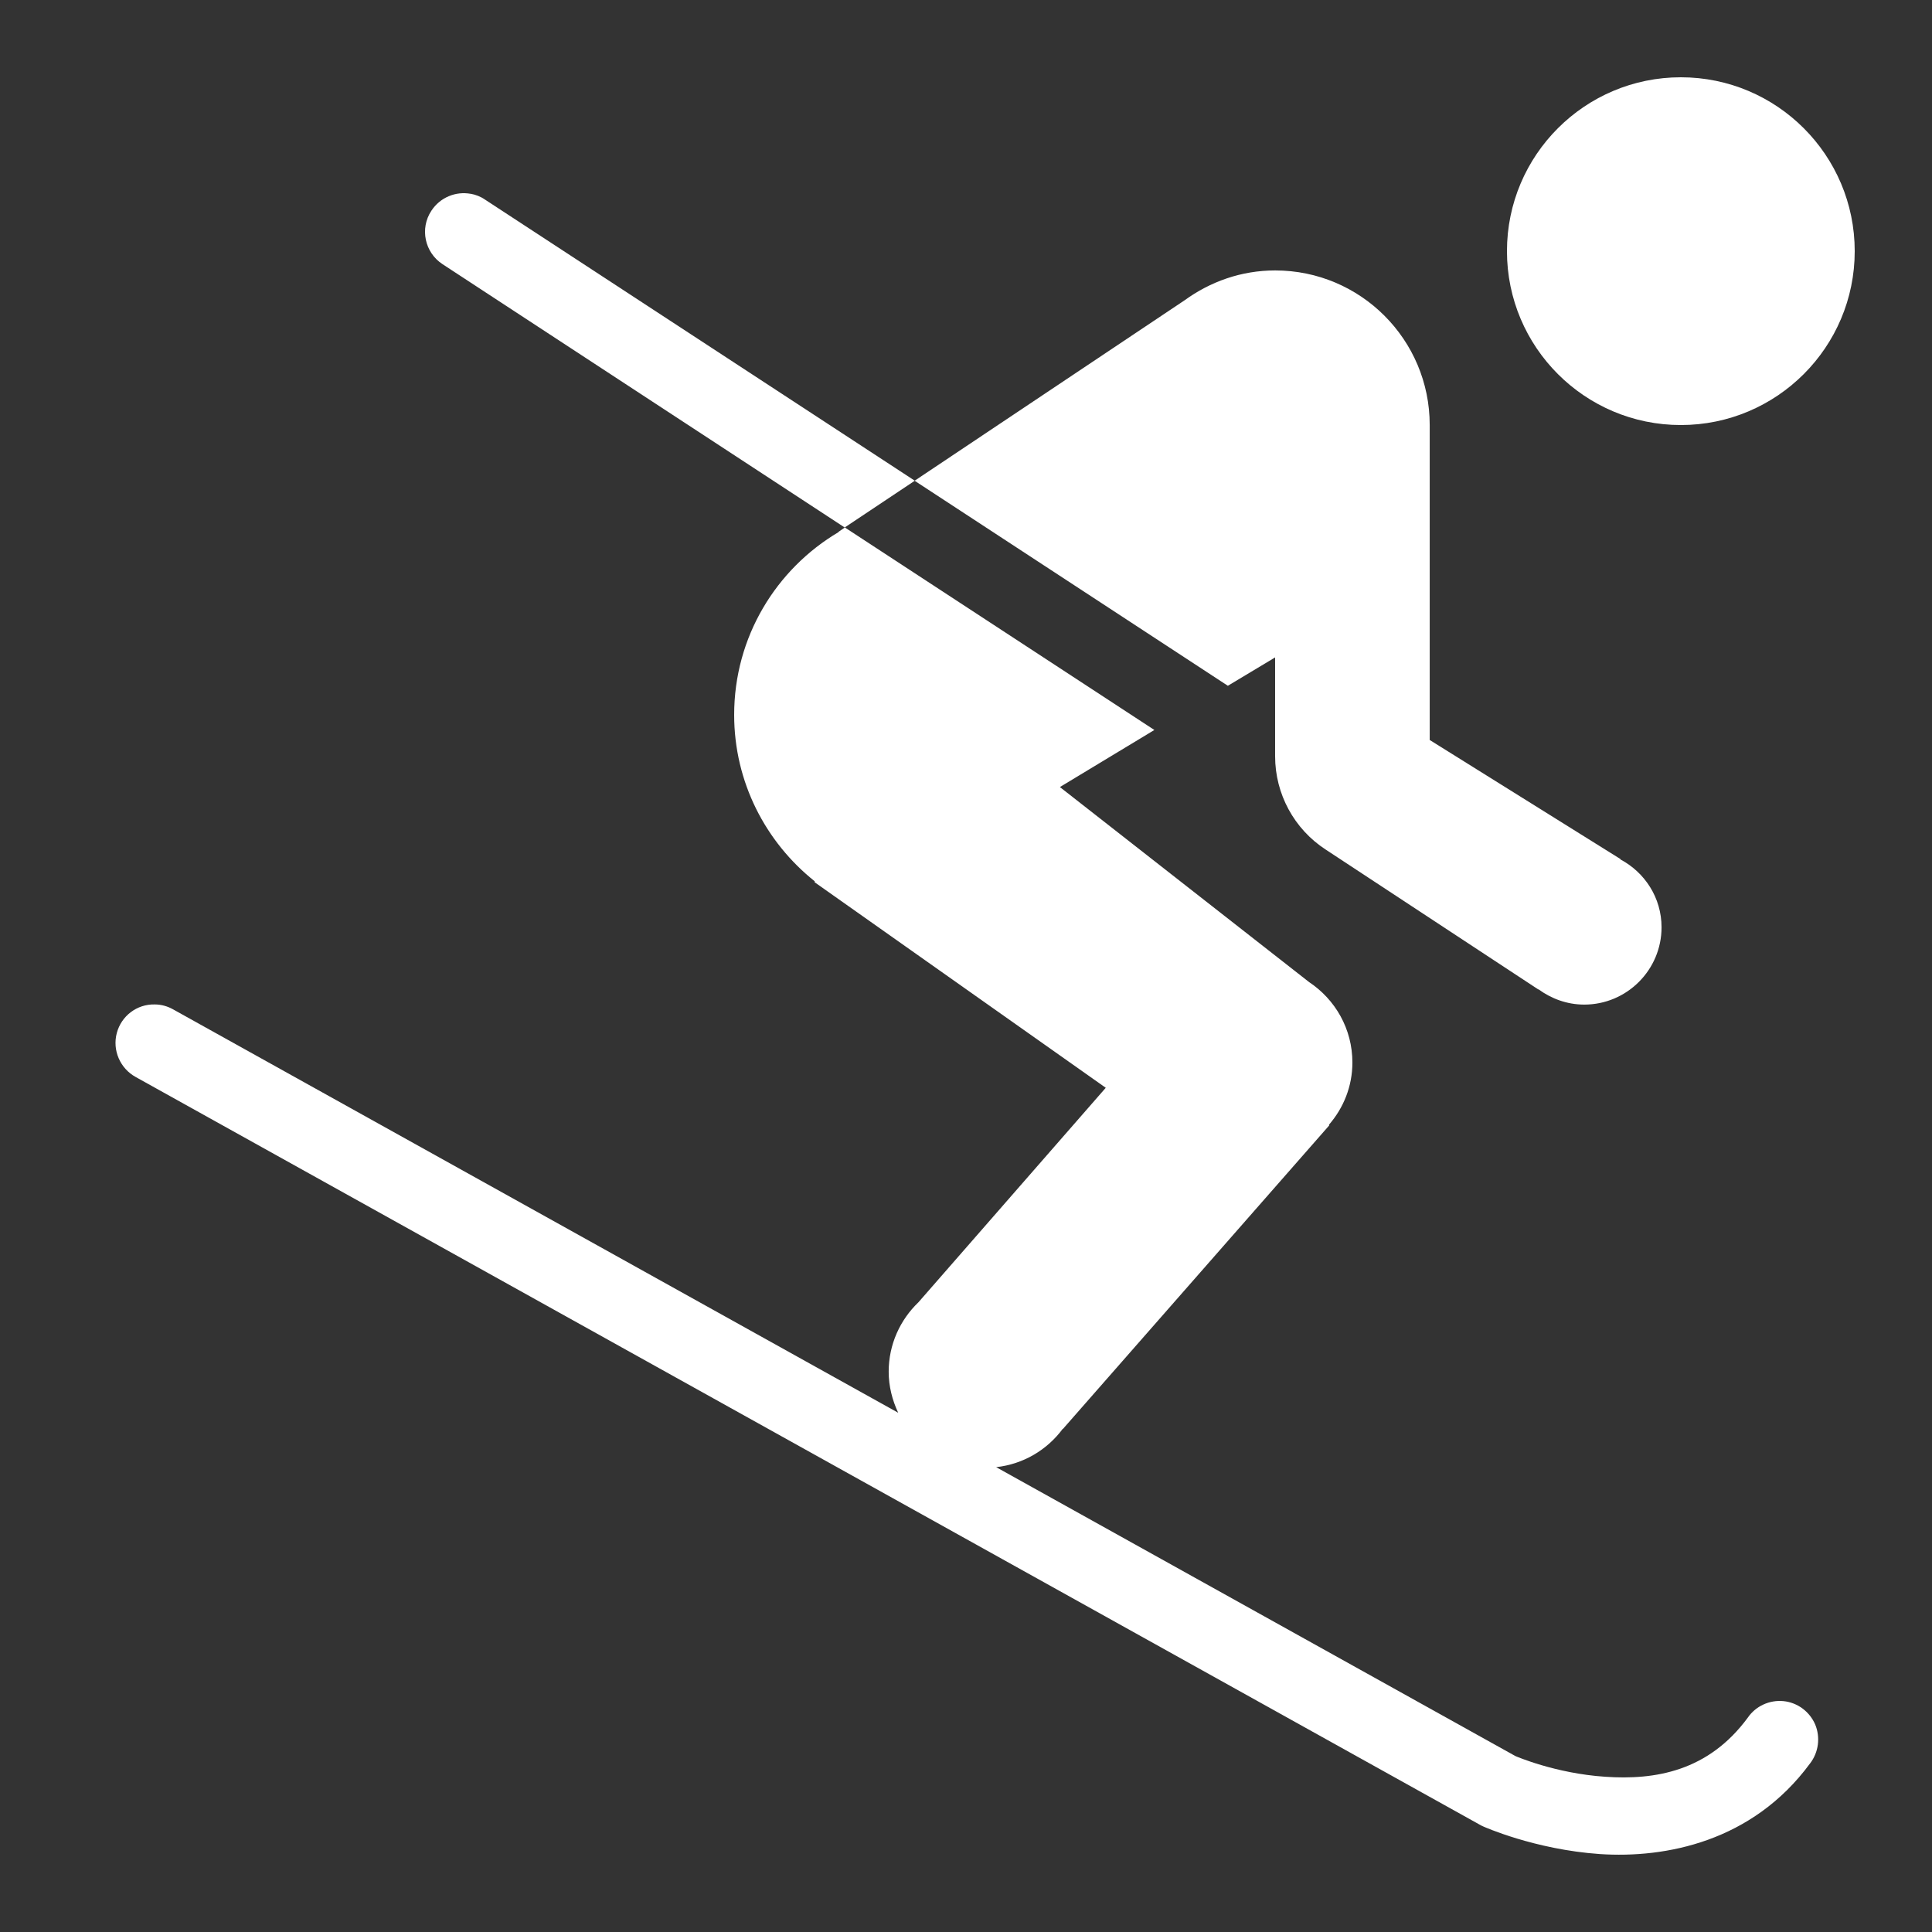
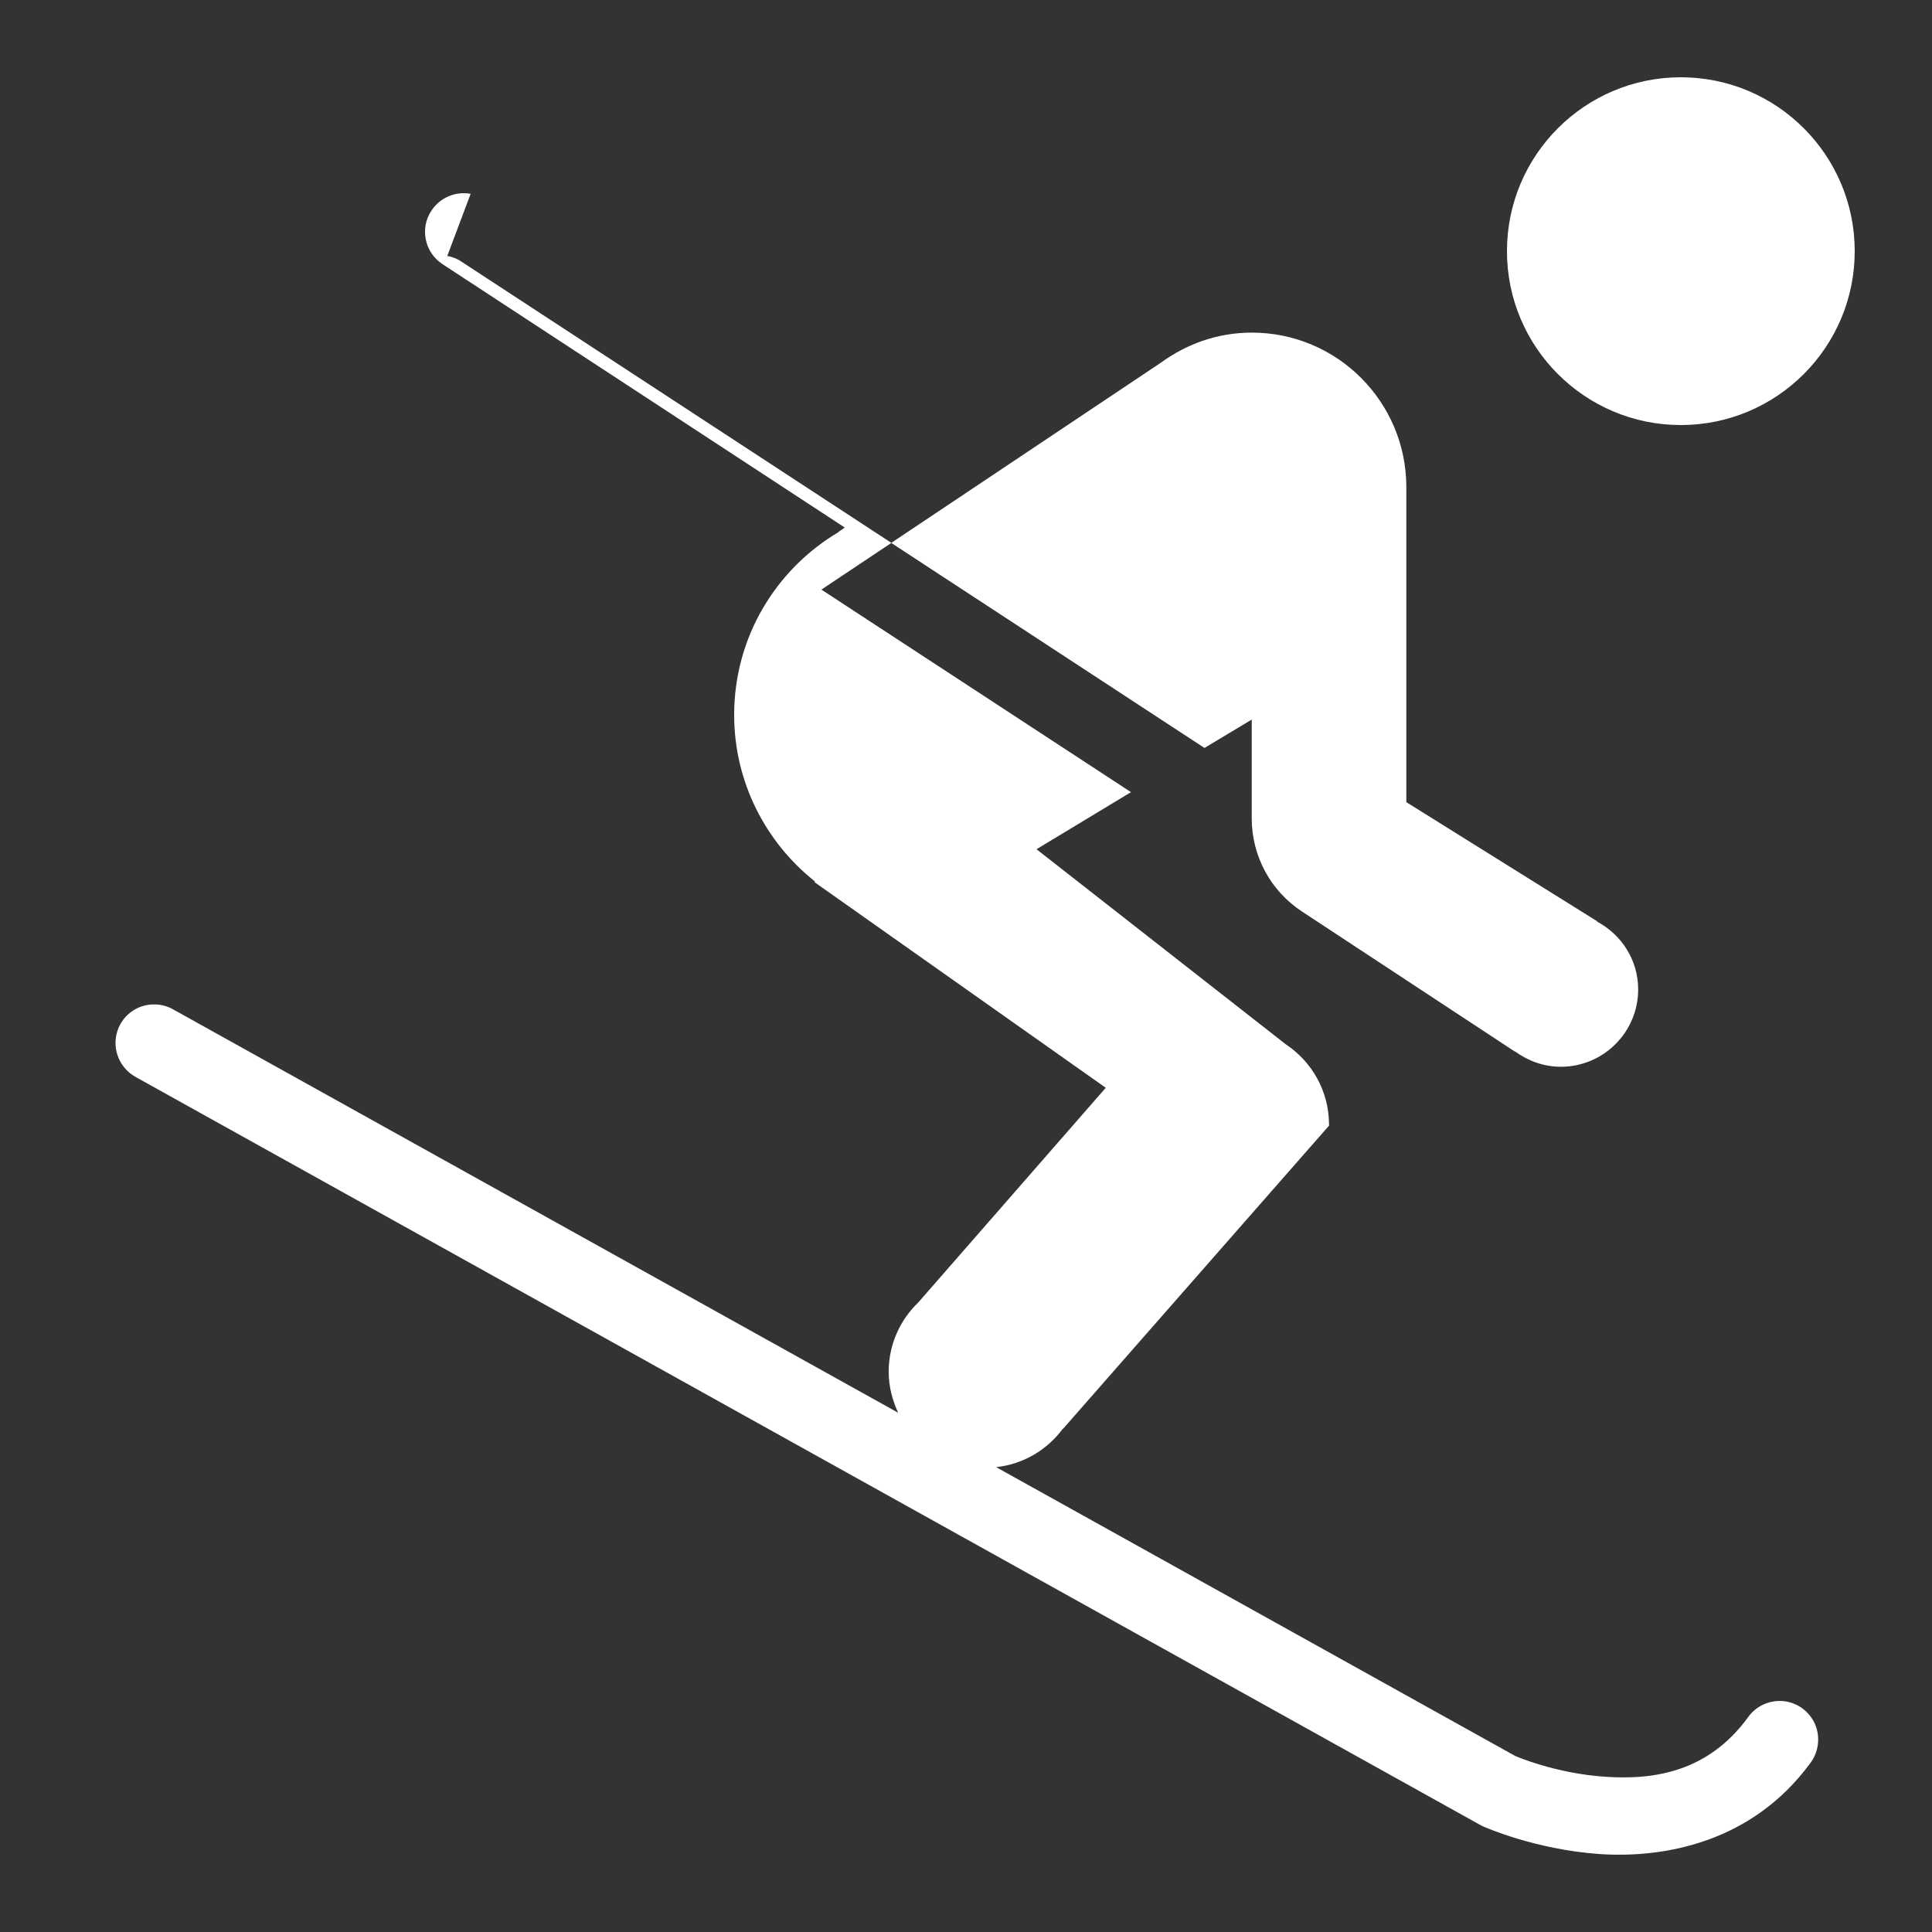
<svg xmlns="http://www.w3.org/2000/svg" viewBox="0,0,256,256" width="50px" height="50px">
  <rect x="0" y="0" width="256" height="256" fill="#333333" stroke="none" />
  <g fill="#ffffff" fill-rule="nonzero" stroke="none" stroke-width="1" stroke-linecap="butt" stroke-linejoin="miter" stroke-miterlimit="10" stroke-dasharray="" stroke-dashoffset="0" font-family="none" font-weight="none" font-size="none" text-anchor="none" style="mix-blend-mode: normal">
    <g transform="scale(5.12,5.12)">
-       <path d="M43.5,2c-2.484,0 -4.5,2.016 -4.5,4.5c0,2.484 2.016,4.5 4.5,4.5c2.484,0 4.5,-2.016 4.5,-4.5c0,-2.484 -2.016,-4.5 -4.5,-4.5zM12.18,5.016c-0.383,-0.07 -0.789,0.09 -1.016,0.438c-0.305,0.461 -0.172,1.082 0.289,1.383l10.41,6.816l-0.16,0.109v0.008c-1.617,0.957 -2.703,2.715 -2.703,4.73c0,1.742 0.816,3.297 2.086,4.309l-0.004,0.023l7.535,5.32l-4.848,5.551c-0.473,0.453 -0.77,1.09 -0.77,1.797c0,0.379 0.094,0.738 0.246,1.062l-18.762,-10.438c-0.145,-0.082 -0.309,-0.129 -0.477,-0.129c-0.461,-0.012 -0.867,0.297 -0.984,0.742c-0.117,0.445 0.086,0.914 0.492,1.137l34.793,19.355c0.027,0.016 0.051,0.027 0.078,0.039c0,0 1.324,0.598 3.02,0.715c1.695,0.113 3.945,-0.316 5.438,-2.344c0.223,-0.289 0.273,-0.676 0.133,-1.012c-0.145,-0.332 -0.457,-0.566 -0.82,-0.602c-0.363,-0.035 -0.719,0.129 -0.922,0.426c-1.023,1.391 -2.398,1.621 -3.695,1.531c-1.289,-0.086 -2.309,-0.531 -2.32,-0.535l-13.438,-7.477c0.707,-0.078 1.32,-0.449 1.723,-0.992l0.004,0.004l6.891,-7.855l-0.004,-0.02c0.375,-0.434 0.605,-0.992 0.605,-1.609c0,-0.871 -0.445,-1.633 -1.121,-2.082l-6.449,-5.047l2.445,-1.477l-8.012,-5.242l1.809,-1.207l8.105,5.305l1.223,-0.734v2.559c0,0.973 0.492,1.883 1.309,2.414l5.504,3.621l0.004,-0.004c0.332,0.242 0.738,0.395 1.184,0.395c1.102,0 2,-0.898 2,-2c0,-0.766 -0.434,-1.422 -1.066,-1.758l0.004,-0.008l-4.938,-3.082v-8.152c0,-2.207 -1.789,-4 -4,-4c-0.879,0 -1.684,0.293 -2.344,0.773l-6.984,4.668l-11.125,-7.277c-0.113,-0.078 -0.238,-0.125 -0.367,-0.148z" />
+       <path d="M43.5,2c-2.484,0 -4.5,2.016 -4.5,4.5c0,2.484 2.016,4.5 4.5,4.5c2.484,0 4.5,-2.016 4.5,-4.5c0,-2.484 -2.016,-4.5 -4.5,-4.5zM12.18,5.016c-0.383,-0.07 -0.789,0.09 -1.016,0.438c-0.305,0.461 -0.172,1.082 0.289,1.383l10.41,6.816l-0.16,0.109v0.008c-1.617,0.957 -2.703,2.715 -2.703,4.73c0,1.742 0.816,3.297 2.086,4.309l-0.004,0.023l7.535,5.32l-4.848,5.551c-0.473,0.453 -0.77,1.09 -0.77,1.797c0,0.379 0.094,0.738 0.246,1.062l-18.762,-10.438c-0.145,-0.082 -0.309,-0.129 -0.477,-0.129c-0.461,-0.012 -0.867,0.297 -0.984,0.742c-0.117,0.445 0.086,0.914 0.492,1.137l34.793,19.355c0.027,0.016 0.051,0.027 0.078,0.039c0,0 1.324,0.598 3.02,0.715c1.695,0.113 3.945,-0.316 5.438,-2.344c0.223,-0.289 0.273,-0.676 0.133,-1.012c-0.145,-0.332 -0.457,-0.566 -0.82,-0.602c-0.363,-0.035 -0.719,0.129 -0.922,0.426c-1.023,1.391 -2.398,1.621 -3.695,1.531c-1.289,-0.086 -2.309,-0.531 -2.32,-0.535l-13.438,-7.477c0.707,-0.078 1.32,-0.449 1.723,-0.992l0.004,0.004l6.891,-7.855l-0.004,-0.02c0,-0.871 -0.445,-1.633 -1.121,-2.082l-6.449,-5.047l2.445,-1.477l-8.012,-5.242l1.809,-1.207l8.105,5.305l1.223,-0.734v2.559c0,0.973 0.492,1.883 1.309,2.414l5.504,3.621l0.004,-0.004c0.332,0.242 0.738,0.395 1.184,0.395c1.102,0 2,-0.898 2,-2c0,-0.766 -0.434,-1.422 -1.066,-1.758l0.004,-0.008l-4.938,-3.082v-8.152c0,-2.207 -1.789,-4 -4,-4c-0.879,0 -1.684,0.293 -2.344,0.773l-6.984,4.668l-11.125,-7.277c-0.113,-0.078 -0.238,-0.125 -0.367,-0.148z" />
    </g>
  </g>
</svg>